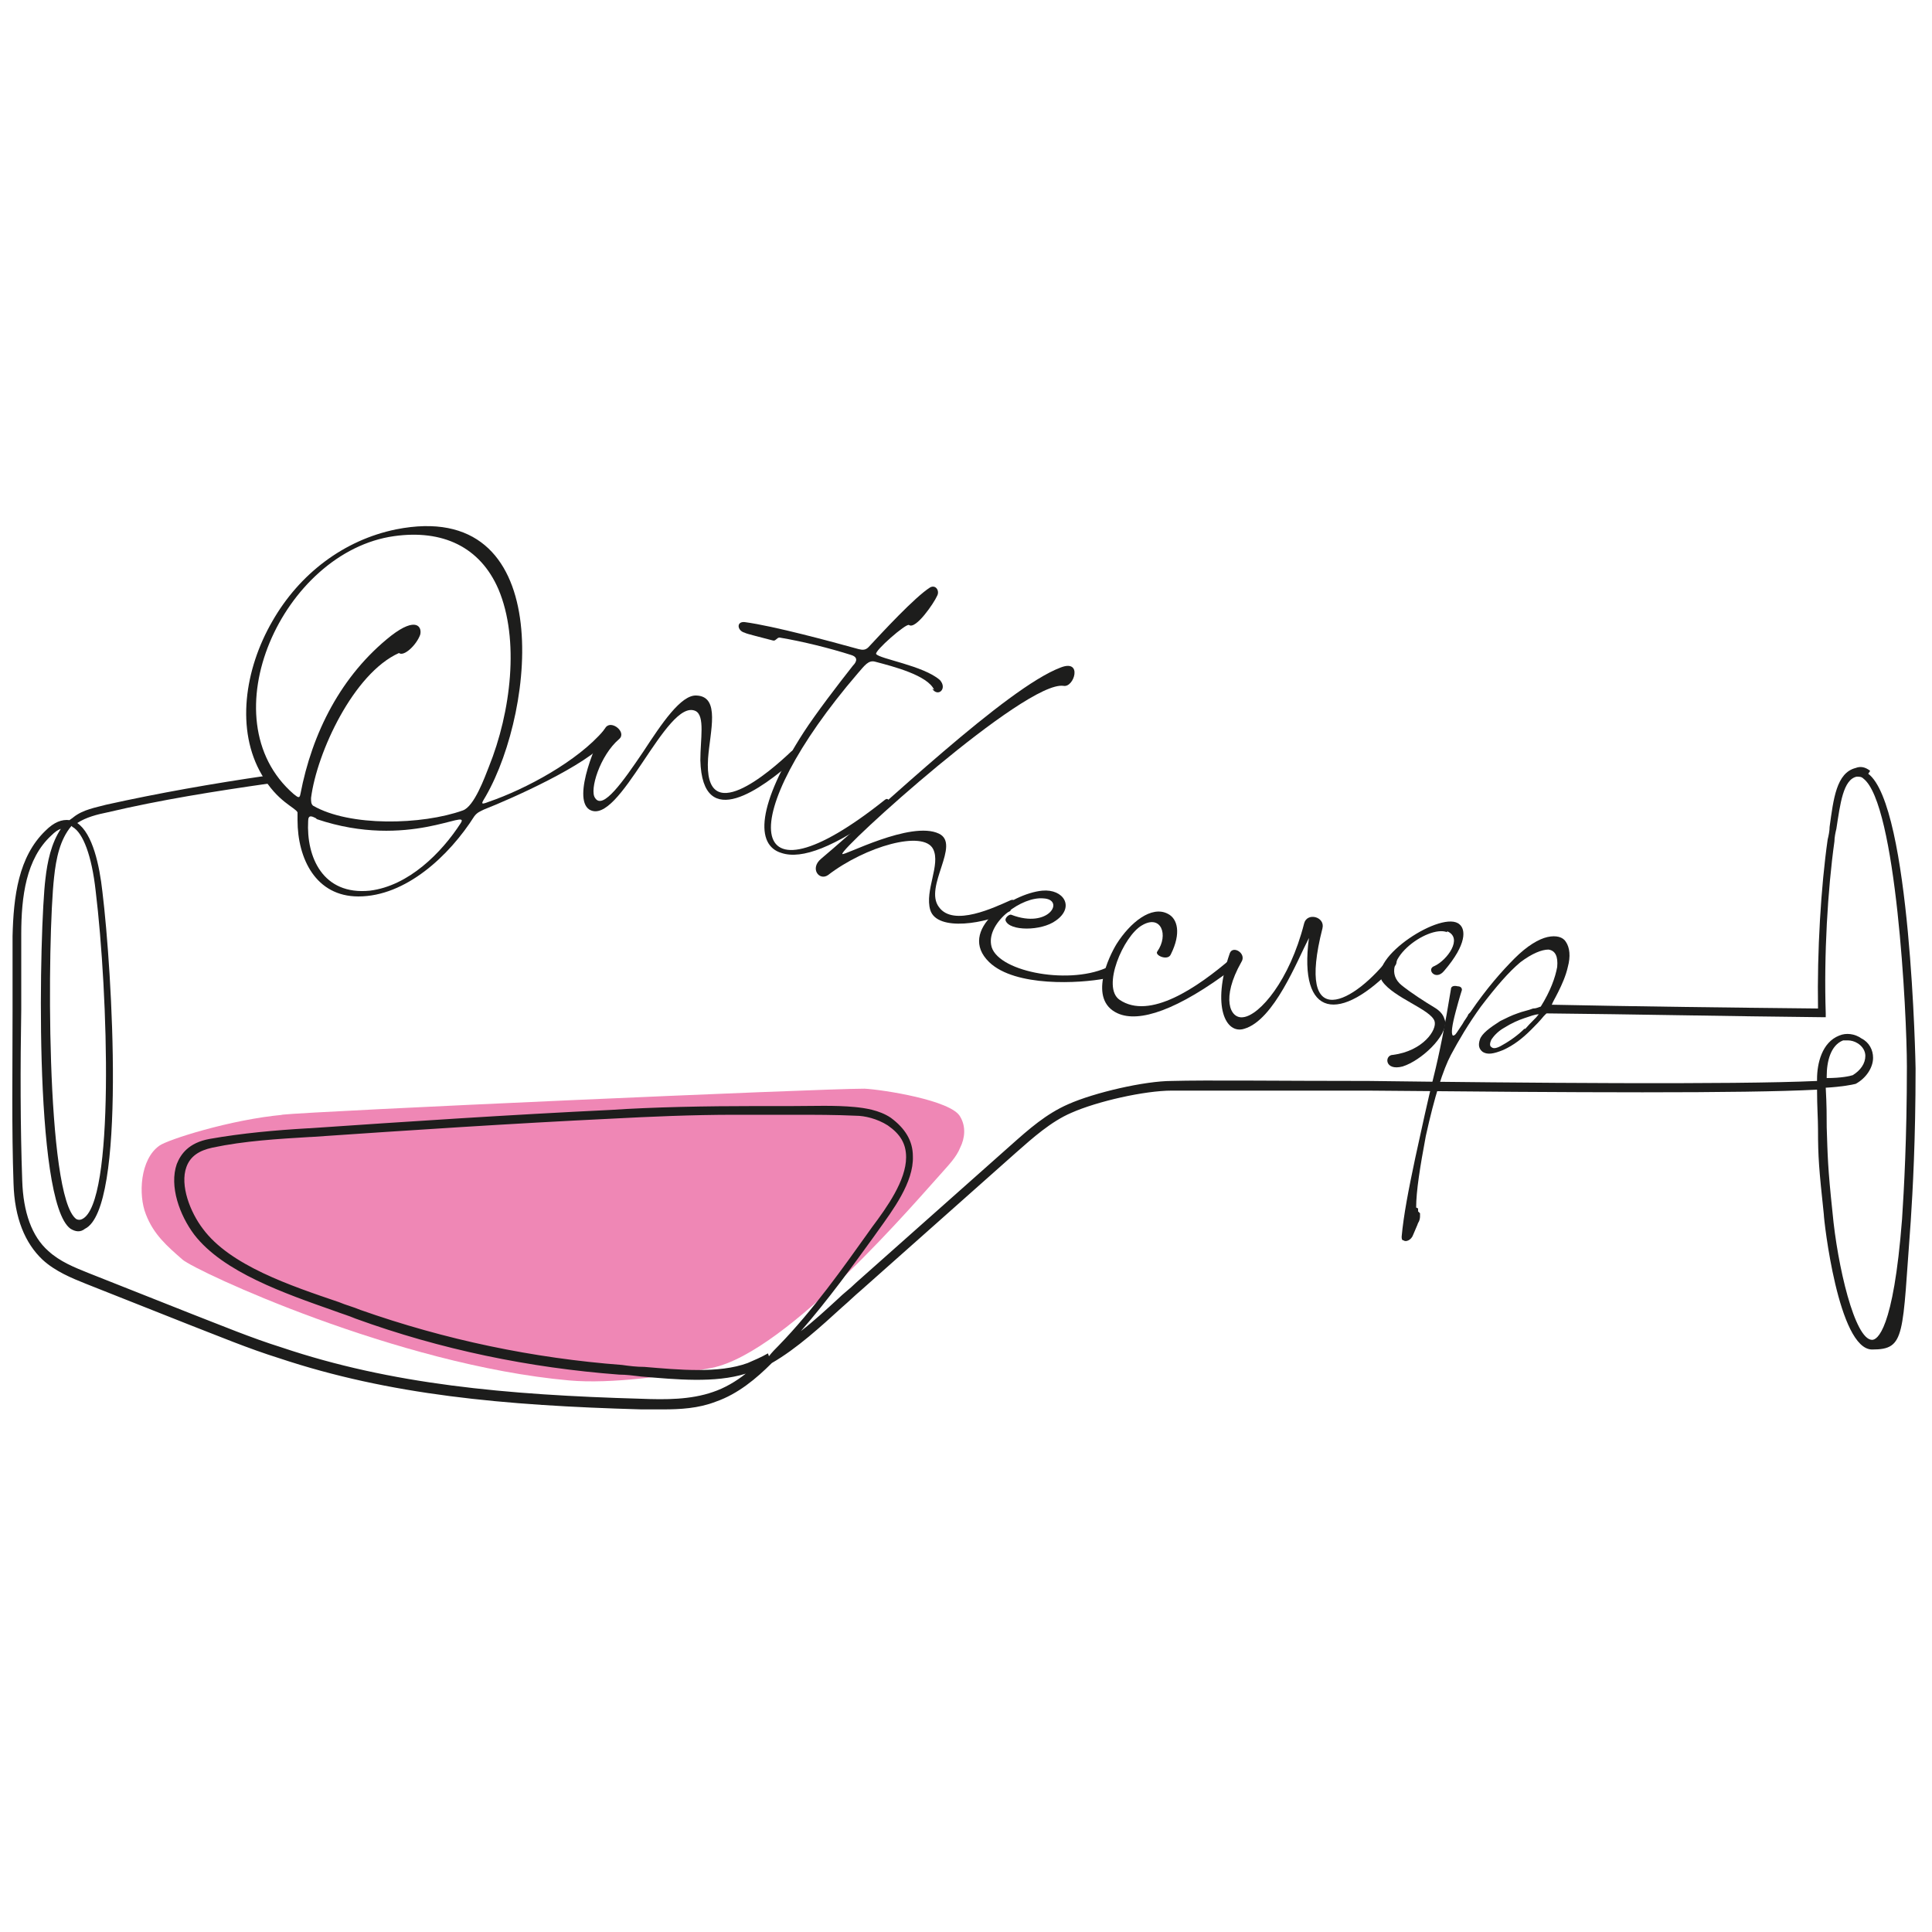
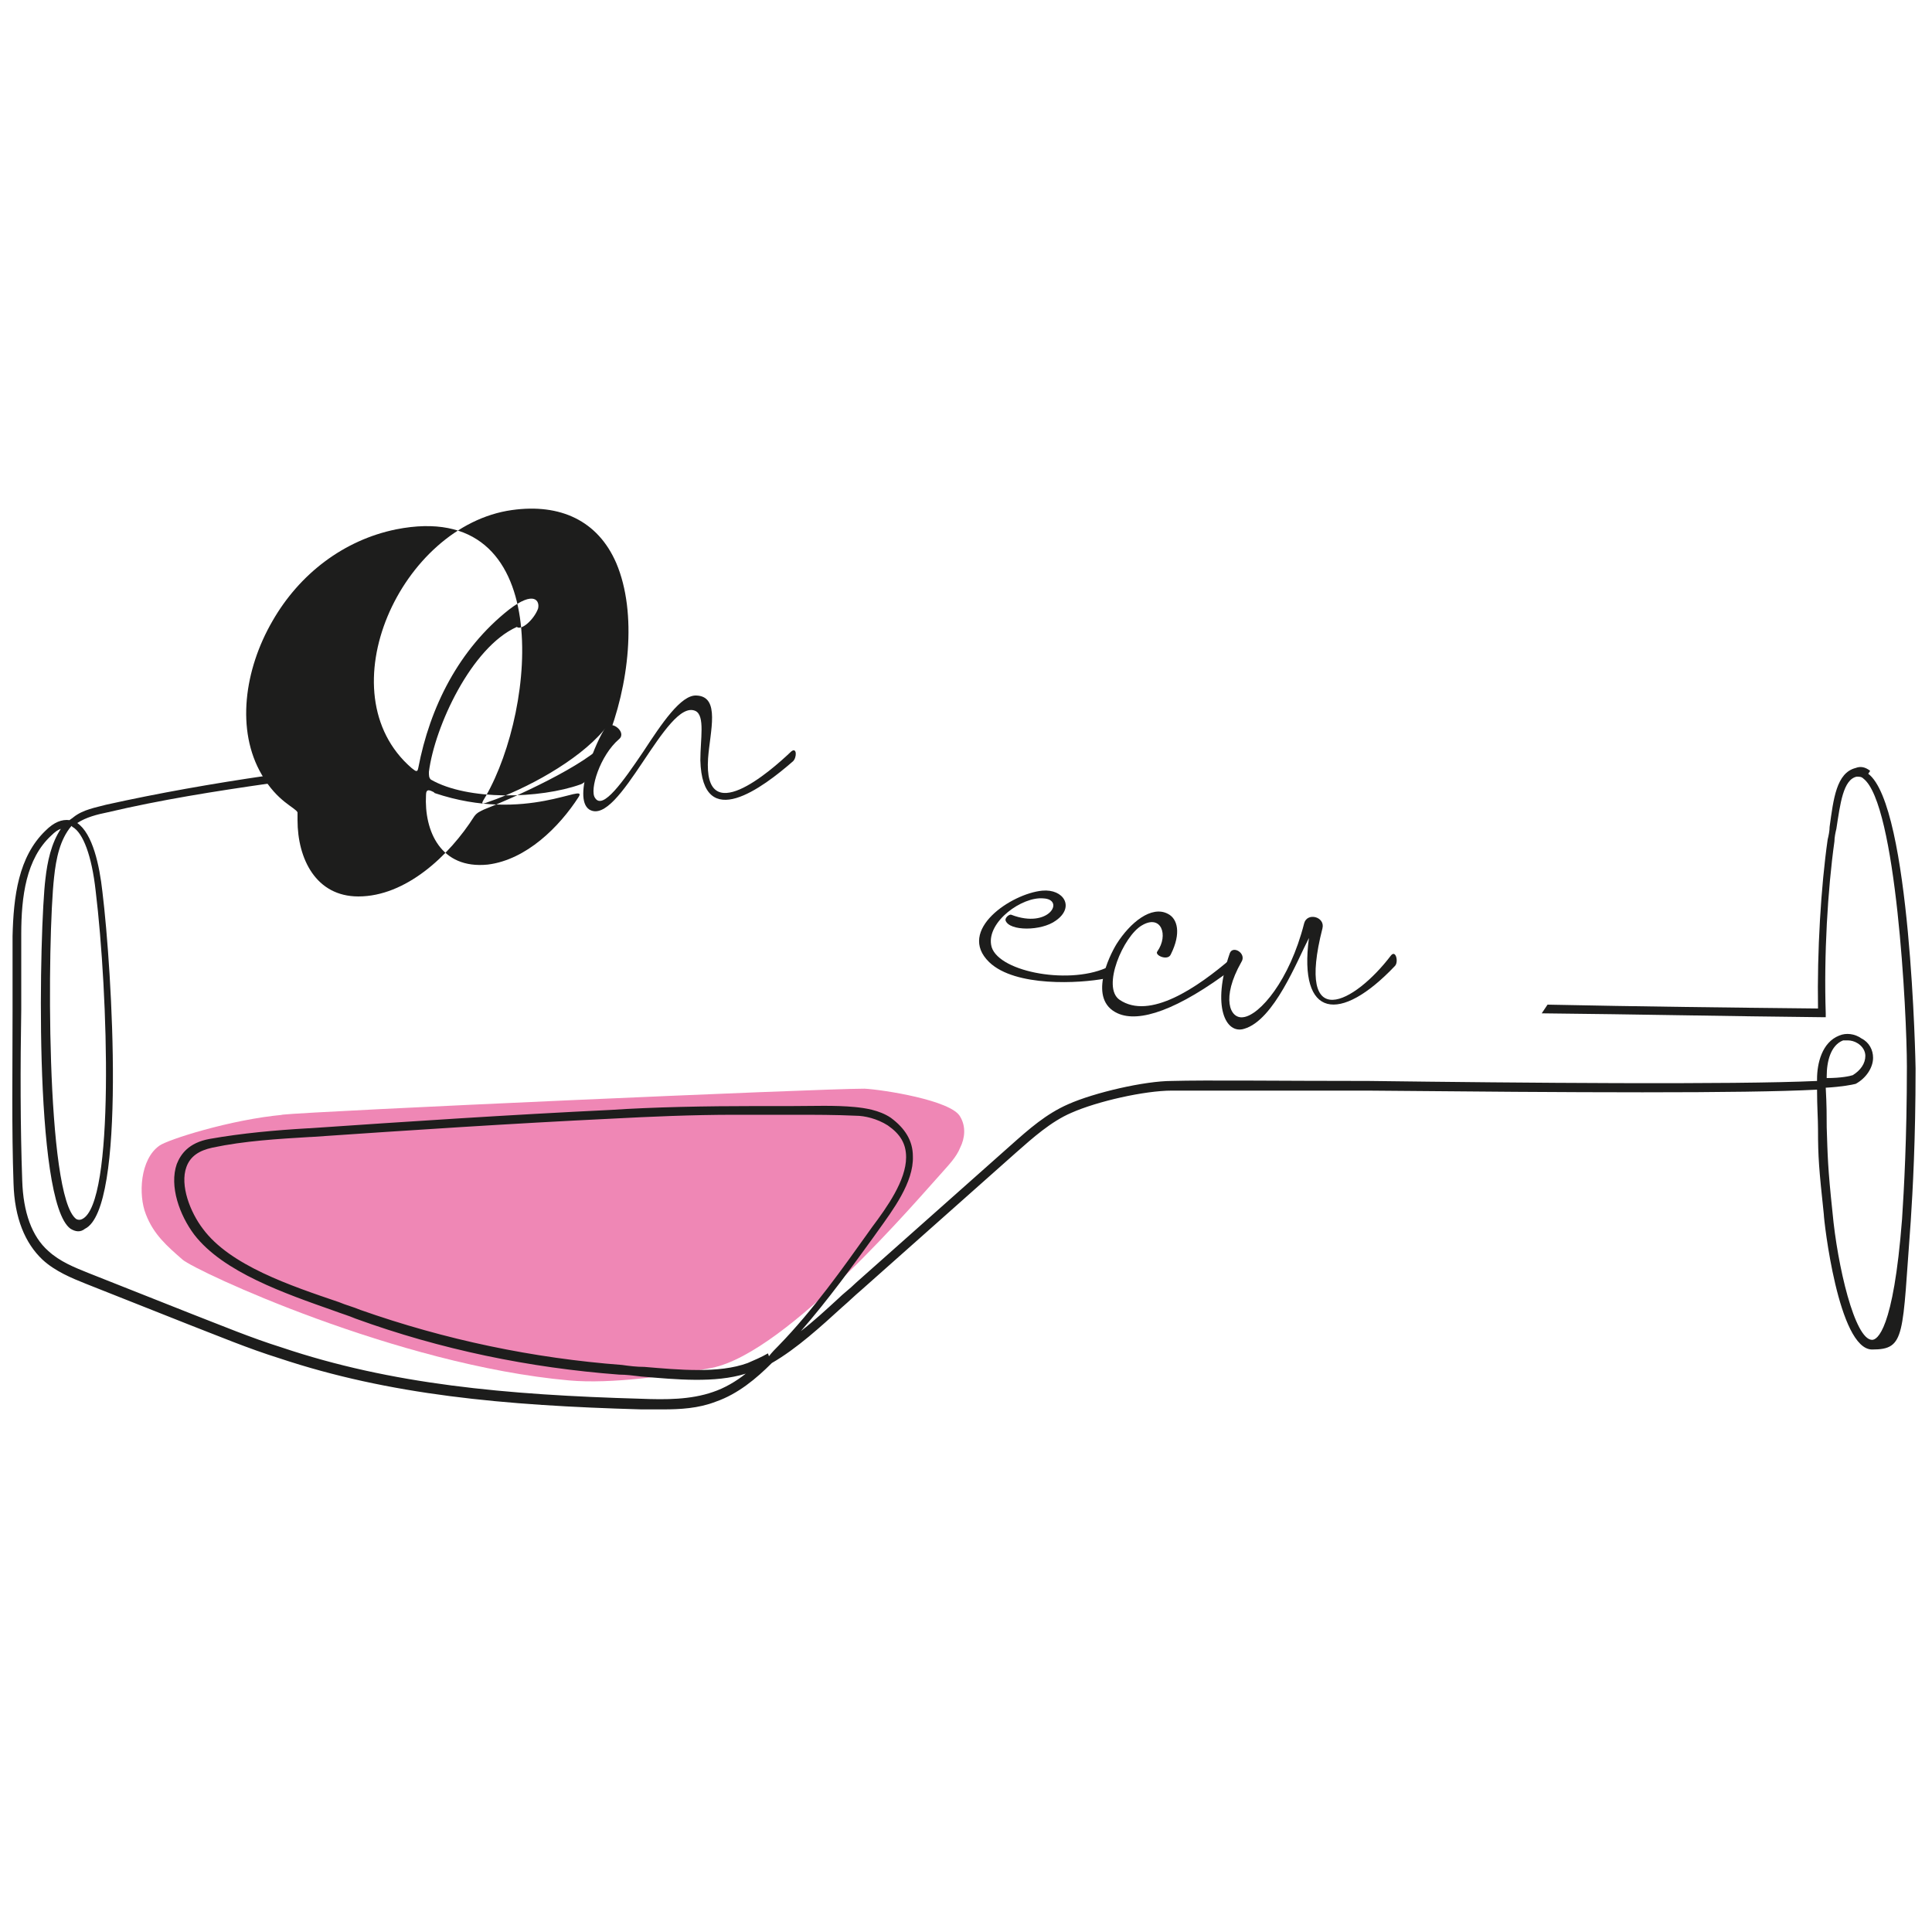
<svg xmlns="http://www.w3.org/2000/svg" data-bbox="1.275 54.463 197.025 91.437" viewBox="0 0 200 200" data-type="color">
  <g>
    <path d="M29.3 115.4c-5.5.5-12 2.6-12.8 3.2-2 1.4-2.2 5.1-1.4 7.1.8 2.1 2.2 3.3 3.8 4.7 1.4 1.2 22.2 10.9 40 12.5 4.4.4 10.6-.5 14.8-1.3 7.9-1.6 21.6-17.8 23.8-20.2.7-.8 1.5-1.6 1.9-2.6.5-1 .6-2.2 0-3.2-.9-1.7-8-2.8-9.9-2.9-4.9 0-56.6 2.3-60.4 2.7Z" fill="#ef87b5" data-color="1" />
    <path d="M193.6 79.8q-.75-.6-1.5-.3c-2 .5-2.3 3.2-2.7 6.1 0 .4-.1.9-.2 1.3-.7 4.9-1.1 11.6-1 17.5-9.6-.1-18.3-.2-28-.4l-.6.9c10 .1 19.1.3 29 .4h.4v-.4c-.2-6 .2-12.8.9-17.8 0-.4.1-.9.2-1.3.4-2.6.7-5.1 2.1-5.4.3 0 .5 0 .7.2 3.4 2.6 4.5 24.3 4.5 29.8 0 7.5-.3 12.7-.5 15.8-.9 11.6-2.6 12.5-3.1 12.5-1.8 0-3.6-7.7-4.1-13.2-.5-4.7-.5-5.8-.6-8.8 0-1.1 0-2.3-.1-4.1 1.7-.1 2.7-.3 3.1-.4 1.1-.6 1.8-1.7 1.8-2.7 0-.8-.4-1.6-1.2-2-.7-.5-1.6-.6-2.3-.3-1.8.7-2.3 2.9-2.3 4.5v.2c-8.6.4-30.8.2-46.4 0-9.1 0-16.9-.1-20.4 0-2.8 0-8 1.2-10.7 2.4-2.3 1-4.1 2.6-5.9 4.2l-16.1 14.3c-.6.6-1.3 1.1-1.9 1.7-1.2 1.1-2.5 2.3-3.8 3.3 2.8-3.2 5.4-6.8 7.5-9.7l.5-.7c1.5-2.1 3.7-5 3.6-7.7 0-1.6-.8-2.9-2.3-4-1.2-.8-2.7-1-3.7-1.1-2.1-.2-4.3-.1-6.5-.1h-3.7c-5.3 0-10.6.1-15.1.4-10.4.5-21 1.2-31.2 1.9h-.1c-3.4.2-6.8.5-10.2 1.1-2.2.4-3 1.6-3.4 2.6-.8 2.3.3 5.3 1.8 7.3 3 3.9 9.4 6.1 14.5 7.9.8.3 1.5.5 2.2.8 8.8 3.2 18 5.1 27.3 5.8.7 0 1.5.1 2.3.2 3.6.3 7.6.7 10.8-.3-1 .8-2.2 1.5-3.4 1.9-2.3.8-4.9.8-7.4.7-14.1-.4-25.9-1.5-37.2-5.3-3.2-1-6.3-2.3-9.4-3.5l-10.6-4.2c-1.5-.6-3-1.2-4.2-2.3-1.7-1.5-2.6-4-2.7-7.3-.2-5.6-.2-11.8-.1-17.7v-7.8c0-3.9.5-7.8 3.1-10.2.4-.4.7-.6 1-.7-1 1.5-1.4 3.4-1.6 5.2-.6 4.8-1.3 33.4 2.6 36.2.5.3 1 .4 1.5 0 4.3-2.1 2.8-26.7 1.8-34.9-.3-2.7-1-6-2.6-7.1.9-.6 2.1-.9 3.1-1.1 5.5-1.3 11.2-2.2 16.8-3l-.3-.8c-5.5.8-11.2 1.8-16.6 3-1.1.3-2.4.5-3.4 1.3-.1.1-.3.2-.4.3-.8-.1-1.6.2-2.5 1.1-2.8 2.7-3.3 6.8-3.4 10.9v7.8c0 6-.1 12.2.1 17.8.1 3.6 1.2 6.2 3 7.9 1.3 1.2 3 1.9 4.5 2.5l10.6 4.2c3.1 1.2 6.2 2.5 9.4 3.5 11.4 3.8 23.2 4.9 37.5 5.3h2.2c1.8 0 3.7-.1 5.5-.8 2.3-.8 4.2-2.4 5.8-4 2.6-1.5 5.1-3.8 7.3-5.8.7-.6 1.3-1.2 1.9-1.7l16.1-14.3c1.7-1.5 3.6-3.2 5.7-4.1 2.7-1.2 7.6-2.3 10.4-2.3h20.3c21.4.2 38.9.3 46.5-.1 0 1.8.1 3 .1 4.1 0 2.9.1 4.1.6 8.8 0 .6 1.5 14 5 14s3.1-1.4 4-13.3c.2-3.1.5-8.3.5-15.8 0-.3-.5-27.2-4.9-30.5ZM7.5 85.6c1.1.6 2 3 2.4 6.6 1.3 10.7 2 32.4-1.4 34q-.3.15-.6 0c-3.2-2.3-3-29.2-2.3-35.4.2-1.9.6-3.9 1.8-5.3Zm72 54.5c-.7.4-1.4.7-2.1 1-3 1.1-7.1.7-10.7.4-.8 0-1.6-.1-2.3-.2-9.2-.7-18.3-2.6-27.1-5.7-.7-.3-1.5-.5-2.2-.8-5-1.7-11.3-3.8-14.1-7.6-1.3-1.7-2.4-4.5-1.7-6.4.4-1.1 1.3-1.7 2.7-2 3.3-.7 6.8-.9 10.1-1.1h.1c10.2-.7 20.8-1.4 31.2-1.9 3.8-.2 8.2-.4 12.7-.4h6.1c2.1 0 4.3 0 6.4.1.9 0 2.2.3 3.3 1 1.3.9 1.9 1.9 1.9 3.3 0 2.4-2 5.2-3.5 7.2l-.5.7c-2.5 3.5-5.6 7.9-9.2 11.6-.3.3-.7.7-1 1.1Zm109.6-28.7c0-1.5.4-3.2 1.7-3.7h.5c.3 0 .7.1 1 .3.5.3.8.8.8 1.3 0 .8-.5 1.5-1.3 2-.3.1-1.2.3-2.7.3z" fill="#1d1d1c" data-color="2" />
-     <path d="M62.8 76.7c-2 2.5-9.9 6-12.7 7.1-.4.2-.7.3-1 .7-2.6 4.1-7.1 8.3-12 8.3-4.4 0-6.3-3.9-6.3-7.9v-.8c-.2-.5-2.1-1.1-3.7-3.9-2.7-4.6-1.8-10.9 1.1-15.9 2.8-4.9 7.4-8.4 12.8-9.5 16.6-3.3 14.5 18.5 9.3 27.6-.4.7-.7 1 .3.6 3.8-1.3 9.2-4.2 11.9-7.4.7-.8.6.7.3 1.1m-12.2 2.7c2.3-5.7 3.2-13.2 1-18.4-1.9-4.4-5.8-6.2-10.8-5.5-11.5 1.6-19.4 18.9-10.4 26.7.3.2.6.6.7 0 1.2-6.3 4.2-12.3 9.4-16.4 2.6-2 3.2-.9 3-.1-.4 1.1-1.7 2.3-2.2 1.9-4.7 2.1-8.5 10.3-9.1 15 0 .4 0 .6.2.8 3.8 2.2 11.3 2 15.5.5 1.2-.4 2.3-3.5 2.7-4.5m-17.9 5.3c-.4-.2-.8-.4-.8.3-.2 3.7 1.5 7.7 6.4 7.2 4-.5 7.4-3.9 9.4-7 1-1.6-5.4 2.8-14.9-.4Z" fill="#1d1d1c" data-color="2" />
+     <path d="M62.8 76.7c-2 2.5-9.9 6-12.7 7.1-.4.2-.7.3-1 .7-2.6 4.1-7.1 8.3-12 8.3-4.4 0-6.3-3.9-6.3-7.9v-.8c-.2-.5-2.1-1.1-3.7-3.9-2.7-4.6-1.8-10.9 1.1-15.9 2.8-4.9 7.4-8.4 12.8-9.5 16.6-3.3 14.5 18.5 9.3 27.6-.4.7-.7 1 .3.6 3.8-1.3 9.2-4.2 11.9-7.4.7-.8.6.7.3 1.1c2.3-5.7 3.2-13.2 1-18.4-1.9-4.4-5.8-6.2-10.8-5.5-11.5 1.6-19.4 18.9-10.4 26.7.3.2.6.6.7 0 1.2-6.3 4.2-12.3 9.4-16.4 2.6-2 3.2-.9 3-.1-.4 1.1-1.7 2.3-2.2 1.9-4.7 2.1-8.5 10.3-9.1 15 0 .4 0 .6.2.8 3.8 2.2 11.3 2 15.5.5 1.2-.4 2.3-3.5 2.7-4.5m-17.9 5.3c-.4-.2-.8-.4-.8.3-.2 3.7 1.5 7.7 6.4 7.2 4-.5 7.4-3.9 9.4-7 1-1.6-5.4 2.8-14.9-.4Z" fill="#1d1d1c" data-color="2" />
    <path d="M82.1 78.8c-3.1 2.7-9.4 7.5-9.6-.1 0-2.2.5-4.6-.5-5.1-3-1.4-7.9 12.1-11 10.2-1.8-1.2.8-7.3 1.7-8.5.6-.8 2.2.5 1.4 1.2-2 1.7-3.1 5.3-2.5 6.1.8 1.3 2.9-1.7 5-4.8 1.9-2.9 3.9-5.9 5.5-5.8 2.5.1 1.4 3.7 1.2 6.5-.5 7.4 6.4 1.4 8.6-.7.6-.5.6.6.2 1" fill="#1d1d1c" data-color="2" />
-     <path d="M96.7 71.4c-.7-1.5-4.2-2.4-6.1-2.9-.7-.2-1.1.4-1.8 1.2-12.8 14.9-12 24.9 2.8 13.1.5-.4.7.6-.1 1.2-5.1 3.7-8.5 5-10.6 4.3-2.7-.8-2.6-4.9 2.3-12.5 1.3-2 3.6-5 5.1-6.9.1-.1.8-.8-.2-1.1-2.2-.7-5-1.4-7.4-1.8-.3 0-.4.4-.7.3-1.1-.3-2.8-.7-2.9-.8-.8-.2-.9-1.2 0-1.1 3 .4 8.9 2 11.8 2.8.4.1.7.1 1-.2 1.4-1.5 4.8-5.2 6.4-6.2.6-.3 1 .4.7.9-.3.7-2.2 3.5-2.9 3-.3-.2-3.6 2.7-3.4 3 .3.5 4.9 1.2 6.6 2.7.8.9-.2 1.8-.8.9Z" fill="#1d1d1c" data-color="2" />
-     <path d="M104.6 94.3c-2.4 1.3-7.6 2.2-8.3-.1-.6-2 1.1-4.7.3-6.3-1-2-7-.3-10.9 2.7-.9.6-1.9-.7-.7-1.7 6.3-5.3 19.2-17.7 24.8-19.8 2.3-.9 1.4 2.1.3 1.9-3.9-.6-23.2 16.9-22.9 17.4 0 .3 7.1-3.5 10-2.1 2.3 1.1-1.6 5.5 0 7.6 1.5 2.1 5.8 0 7.4-.7.7-.3.3.8 0 .9Z" fill="#1d1d1c" data-color="2" />
    <path d="M114.4 101.3c-2.6.5-9.3.9-12-1.7-3.4-3.3 2.3-7.1 5.5-7.4 2.2-.2 3.4 1.7 1.4 3.1-1.5 1.1-4.8 1.1-5.2 0-.1-.3.4-.7.6-.6 3.9 1.5 5.6-1.6 3.3-1.7-2.2-.2-5.8 2.4-5.4 4.8.4 2.7 7.8 4.2 11.9 2.4.8-.3.2 1-.2 1.1Z" fill="#1d1d1c" data-color="2" />
    <path d="M127.7 100.2c-5.8 4.4-9.8 5.7-12 4.7-3.1-1.4-.9-5.9-.1-7.2 1.4-2.2 3.6-4 5.3-3.1 1 .5 1.4 2 .3 4.2-.3.7-1.7.1-1.4-.3 1.2-1.7.4-3.9-1.6-2.7-1.9 1.1-4.2 6.4-2.3 7.7 3.1 2.1 8-1.2 11.7-4.4 1-.6.4.9.2 1.1Z" fill="#1d1d1c" data-color="2" />
    <path d="M144.4 100c-5.7 6-10 5.4-8.9-2.9-1.2 2.3-3.6 8.5-6.7 9.4-1.9.6-3.4-2.3-1.5-7.8.3-.9 1.8 0 1.2.9-2.1 3.7-1.2 5.9.2 5.7 1.7-.2 4.8-3.8 6.3-9.7.3-1.2 2.2-.7 1.9.5-2.8 11 3.3 7.8 7.1 2.8.5-.6.8.7.4 1.1" fill="#1d1d1c" data-color="2" />
-     <path d="M149.8 96.5c-2-.8-7.5 3.2-4.7 5.5 1 .8 2.4 1.7 3.4 2.3s1 1.2 1.1 1.4c.2 1.6-2.5 4.1-4.4 4.7-1.9.5-1.9-1.2-1-1.2 3.1-.4 4.6-2.6 4.3-3.5-.4-1.2-4.2-2.4-5.4-4.1-1.6-2.4 6.3-7.5 8-5.9.6.5.8 2-1.6 4.8-.9 1.1-1.9-.2-1-.5 1.3-.6 3-2.9 1.3-3.6Z" fill="#1d1d1c" data-color="2" />
-     <path d="M146.8 125.1v.3l.1.1.1.1v.3c0 .1 0 .4-.2.7-.1.3-.3.7-.5 1.2-.1.3-.3.5-.5.6s-.4.1-.5 0c-.2 0-.2-.2-.2-.4.2-2.2.7-4.8 1.4-8.1.7-3.2 1.3-6 1.9-8.4s1.2-5.4 1.8-9.1c0-.3.3-.4.7-.3.4 0 .5.3.4.5 0 0-.2.6-.6 2.1s-.5 2.3-.3 2.5c.1 0 .2 0 .4-.3l.6-.9c.2-.4.5-.7.6-1l.2-.2c1.7-2.5 3.3-4.3 4.6-5.6s2.5-2 3.4-2.2 1.6 0 1.9.5c.4.6.5 1.5.2 2.6-.2.9-.6 1.8-1 2.6s-.5.9-.7 1.4-.5.8-.8 1.1c-.4.5-.9 1-1.3 1.4-.9.9-1.8 1.6-2.9 2.1-1 .4-1.6.5-2.1.2-.4-.3-.5-.7-.3-1.3s1-1.2 2.1-1.9c.6-.3 1.2-.6 1.8-.8.5-.2 1.1-.3 1.6-.5.3 0 .5-.1.8-.2 1-1.6 1.5-3 1.7-4.1q.15-1.65-.9-1.8c-.7 0-1.7.4-2.9 1.3-1.2 1-2.5 2.5-4.1 4.6-1.3 1.8-2.3 3.5-3.1 5s-1.7 4.3-2.6 8.4c-.6 3.2-1 5.7-1 7.4Zm11.1-18.6c.6-.7 1.1-1.1 1.3-1.4l.1-.1c-.4 0-.9.2-1.5.4s-1.3.5-2.1 1c-.7.4-1.1.9-1.3 1.2-.2.4-.2.7 0 .8.2.2.6.1 1.1-.2.9-.5 1.7-1.1 2.3-1.7Z" fill="#1d1d1c" data-color="2" />
  </g>
</svg>